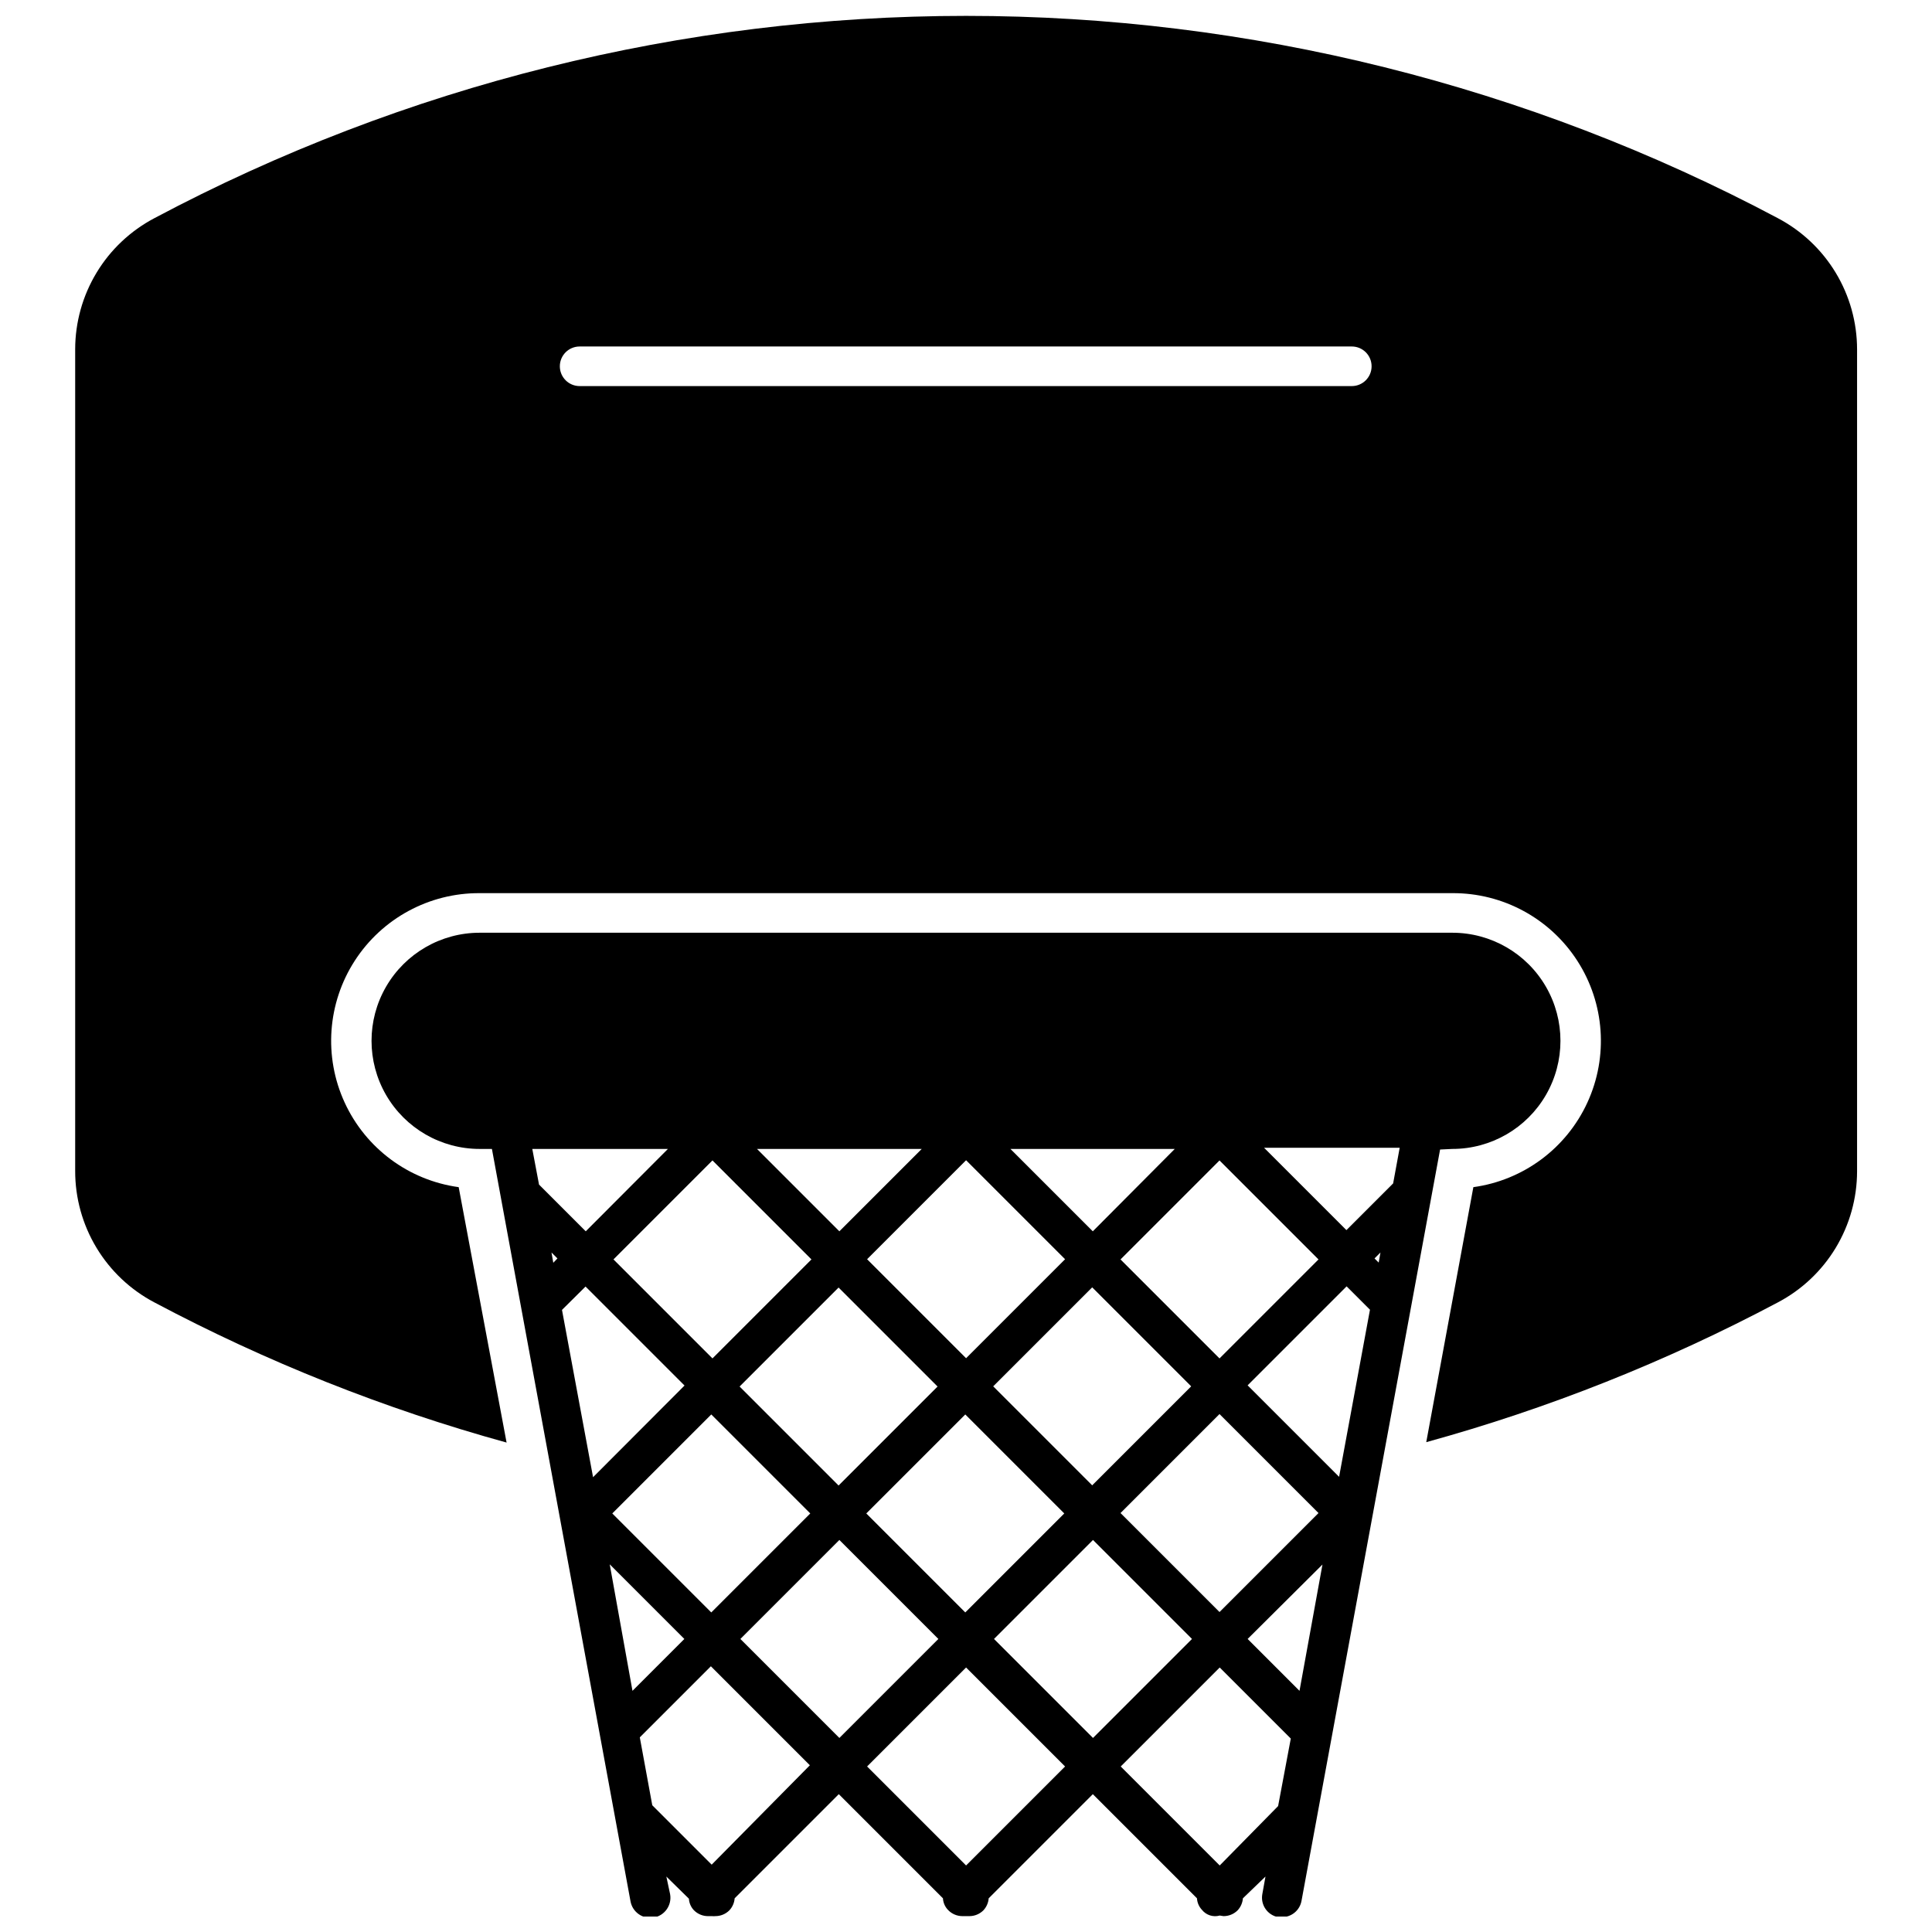
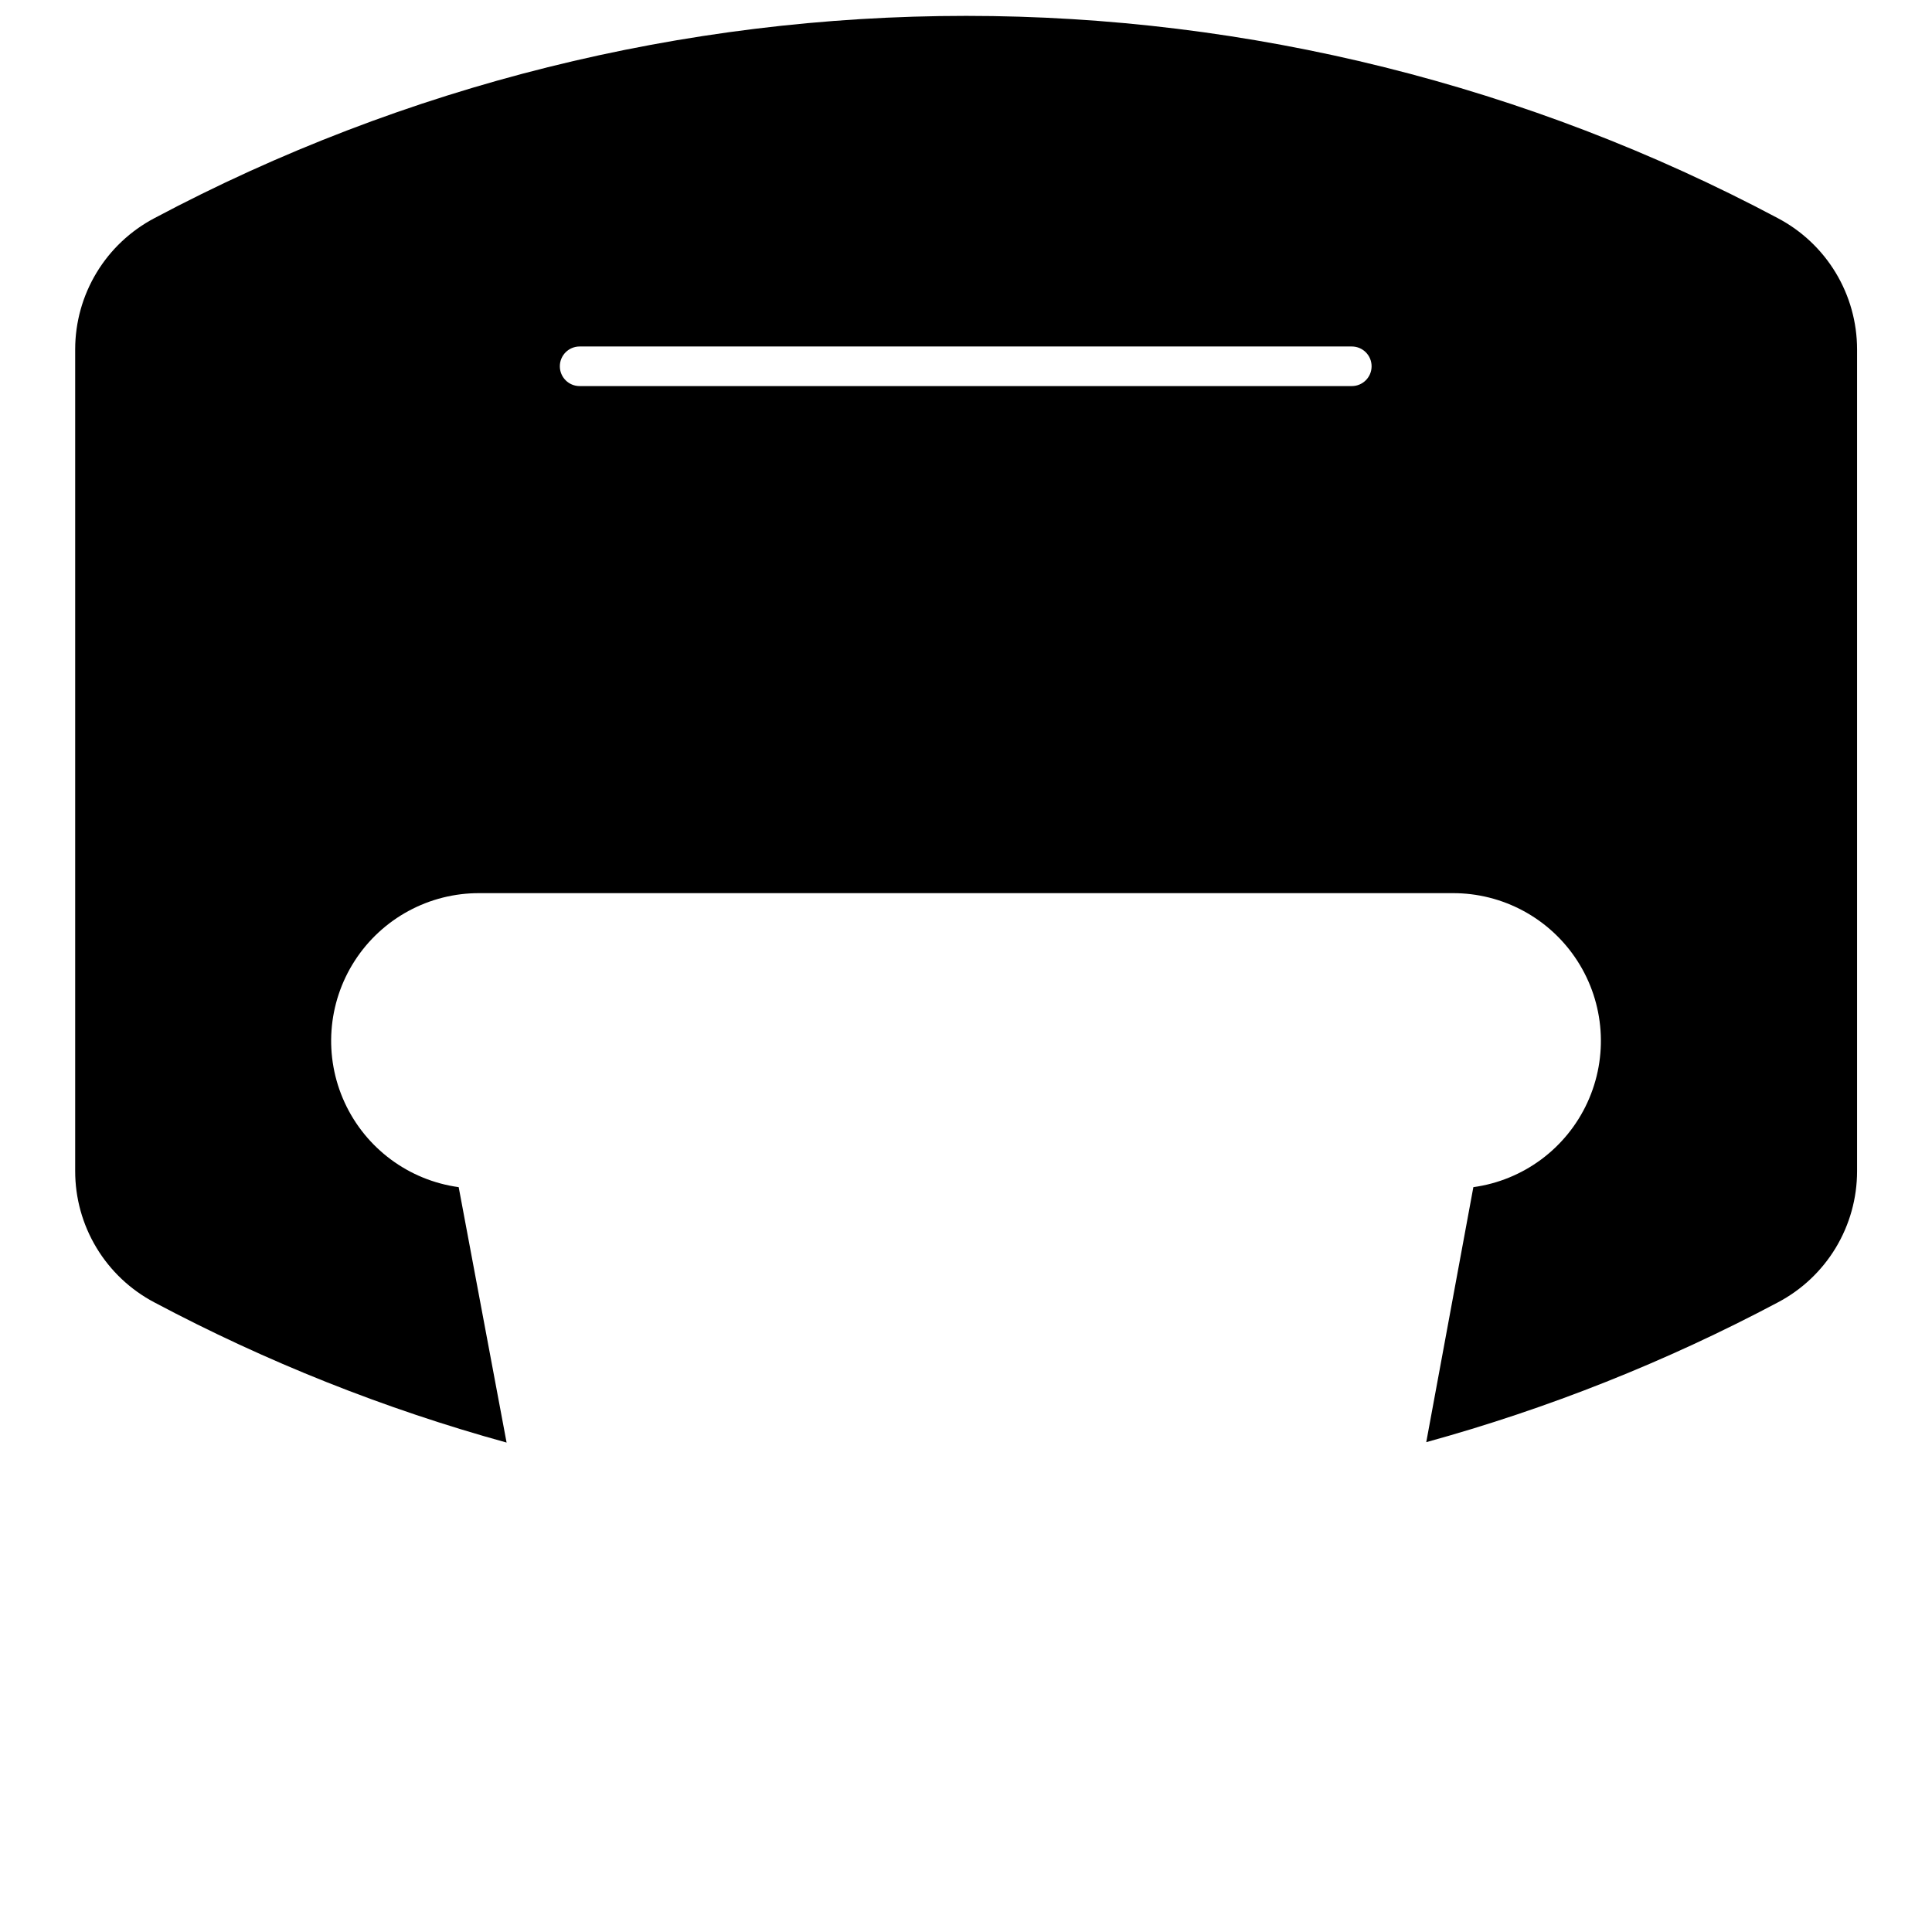
<svg xmlns="http://www.w3.org/2000/svg" width="800px" height="800px" version="1.1" viewBox="144 144 512 512">
  <defs>
    <clipPath id="b">
      <path d="m163 148.09h474v378.91h-474z" />
    </clipPath>
    <clipPath id="a">
-       <path d="m242 391h316v260.9h-316z" />
-     </clipPath>
+       </clipPath>
  </defs>
  <g>
    <g clip-path="url(#b)">
      <path d="m615.15 201.82c-66.238-35.203-140.11-53.613-215.12-53.613-75.016 0-148.88 18.41-215.12 53.613-6.328 3.336-11.629 8.328-15.324 14.449-3.699 6.121-5.656 13.137-5.664 20.289v217.75c-0.012 7.168 1.938 14.203 5.637 20.344 3.699 6.144 9.008 11.156 15.352 14.496 29.66 15.758 60.961 28.215 93.34 37.148l-12.695-67.688c-13.25-1.824-24.648-10.289-30.227-22.441-5.582-12.152-4.57-26.316 2.68-37.551 7.25-11.238 19.734-17.996 33.109-17.922h257.78c13.371-0.074 25.855 6.684 33.105 17.922 7.25 11.234 8.262 25.398 2.68 37.551-5.578 12.152-16.977 20.617-30.227 22.441l-12.484 67.582c32.324-8.898 63.57-21.324 93.184-37.043 6.328-3.332 11.625-8.328 15.324-14.449 3.699-6.121 5.656-13.137 5.664-20.285v-217.85c-0.008-7.152-1.965-14.168-5.664-20.289-3.699-6.121-8.996-11.113-15.324-14.449zm-112.91 44.496h-204.63c-2.898 0-5.246-2.348-5.246-5.246 0-2.898 2.348-5.246 5.246-5.246h204.63c2.898 0 5.246 2.348 5.246 5.246 0 2.898-2.348 5.246-5.246 5.246z" />
    </g>
    <g clip-path="url(#a)">
-       <path d="m528.89 448.48c10.234 0 19.691-5.461 24.809-14.324 5.117-8.863 5.117-19.785 0-28.648-5.117-8.863-14.574-14.324-24.809-14.324h-257.78c-10.238 0-19.695 5.461-24.812 14.324-5.117 8.863-5.117 19.785 0 28.648s14.574 14.324 24.812 14.324h3.254l36.727 199.38c0.52 2.898 3.293 4.824 6.191 4.301 2.898-0.52 4.824-3.293 4.301-6.191l-0.996-4.668 5.981 5.875c0.066 1.141 0.531 2.215 1.312 3.043 1.031 1.055 2.461 1.629 3.938 1.574h0.891c0.277 0.031 0.559 0.031 0.84 0 1.395 0.008 2.734-0.539 3.727-1.52 0.824-0.875 1.324-2.004 1.414-3.203l27.598-27.598 27.598 27.598h0.004c0.062 1.141 0.527 2.219 1.312 3.047 0.988 1.066 2.375 1.672 3.828 1.676h1.836c1.395 0.008 2.734-0.539 3.727-1.52 0.824-0.875 1.324-2.004 1.418-3.203l27.598-27.598 27.598 27.598c0.066 1.141 0.531 2.219 1.312 3.047 1.121 1.414 2.984 2.016 4.723 1.52l0.996 0.156c1.395 0.008 2.734-0.539 3.727-1.52 0.824-0.875 1.324-2.004 1.414-3.203l5.984-5.769-0.84 4.668c-0.512 2.84 1.363 5.559 4.195 6.09h0.945c2.566 0.039 4.785-1.781 5.246-4.305l36.727-199.12zm-188.89 62.965 26.234-26.234 26.234 26.234-26.234 26.234zm18.73 33.633-26.234 26.234-26.234-26.234 26.234-26.234zm41.082-26.234 26.234 26.234-26.234 26.234-26.234-26.234zm7.398-7.449 26.234-26.234 26.234 26.234-26.234 26.234zm59.973 7.344 26.234 26.234-26.234 26.234-26.234-26.234zm-26.234-40.977 26.234-26.234 26.234 26.234-26.234 26.234zm14.375-29.277-21.719 21.824-21.828-21.828zm-29.066 29.223-26.234 26.234-26.234-26.234 26.234-26.234zm-37.988-29.227-21.828 21.828-21.828-21.828zm-29.227 29.277-26.234 26.234-26.234-26.234 26.234-26.234zm-73.98-29.277h35.941l-21.773 21.828-12.383-12.383zm5.562 30.168-0.473-2.727 1.574 1.574zm2.309 12.488 6.242-6.191 26.234 26.234-24.242 24.293zm18.68 100.95-6.031-33.527 19.777 19.781zm20.988 46.066-15.742-15.742-3.305-17.996 18.836-18.836 26.234 26.234zm7.609-59.812 26.234-26.234 26.234 26.234-26.234 26.234zm59.812 60.027-26.234-26.234 26.234-26.234 26.234 26.234zm7.398-60.027 26.234-26.234 26.234 26.234-26.234 26.234zm75.293 44.285-15.477 15.742-26.234-26.234 26.234-26.234 18.836 18.836zm5.668-30.535-13.746-13.75 19.832-19.727zm10.492-56.719-24.242-24.242 26.234-26.234 6.191 6.191zm10.492-56.773-1.102-1.102 1.574-1.574zm3.832-20.988-12.383 12.383-21.828-21.828h35.945z" />
-     </g>
+       </g>
  </g>
</svg>